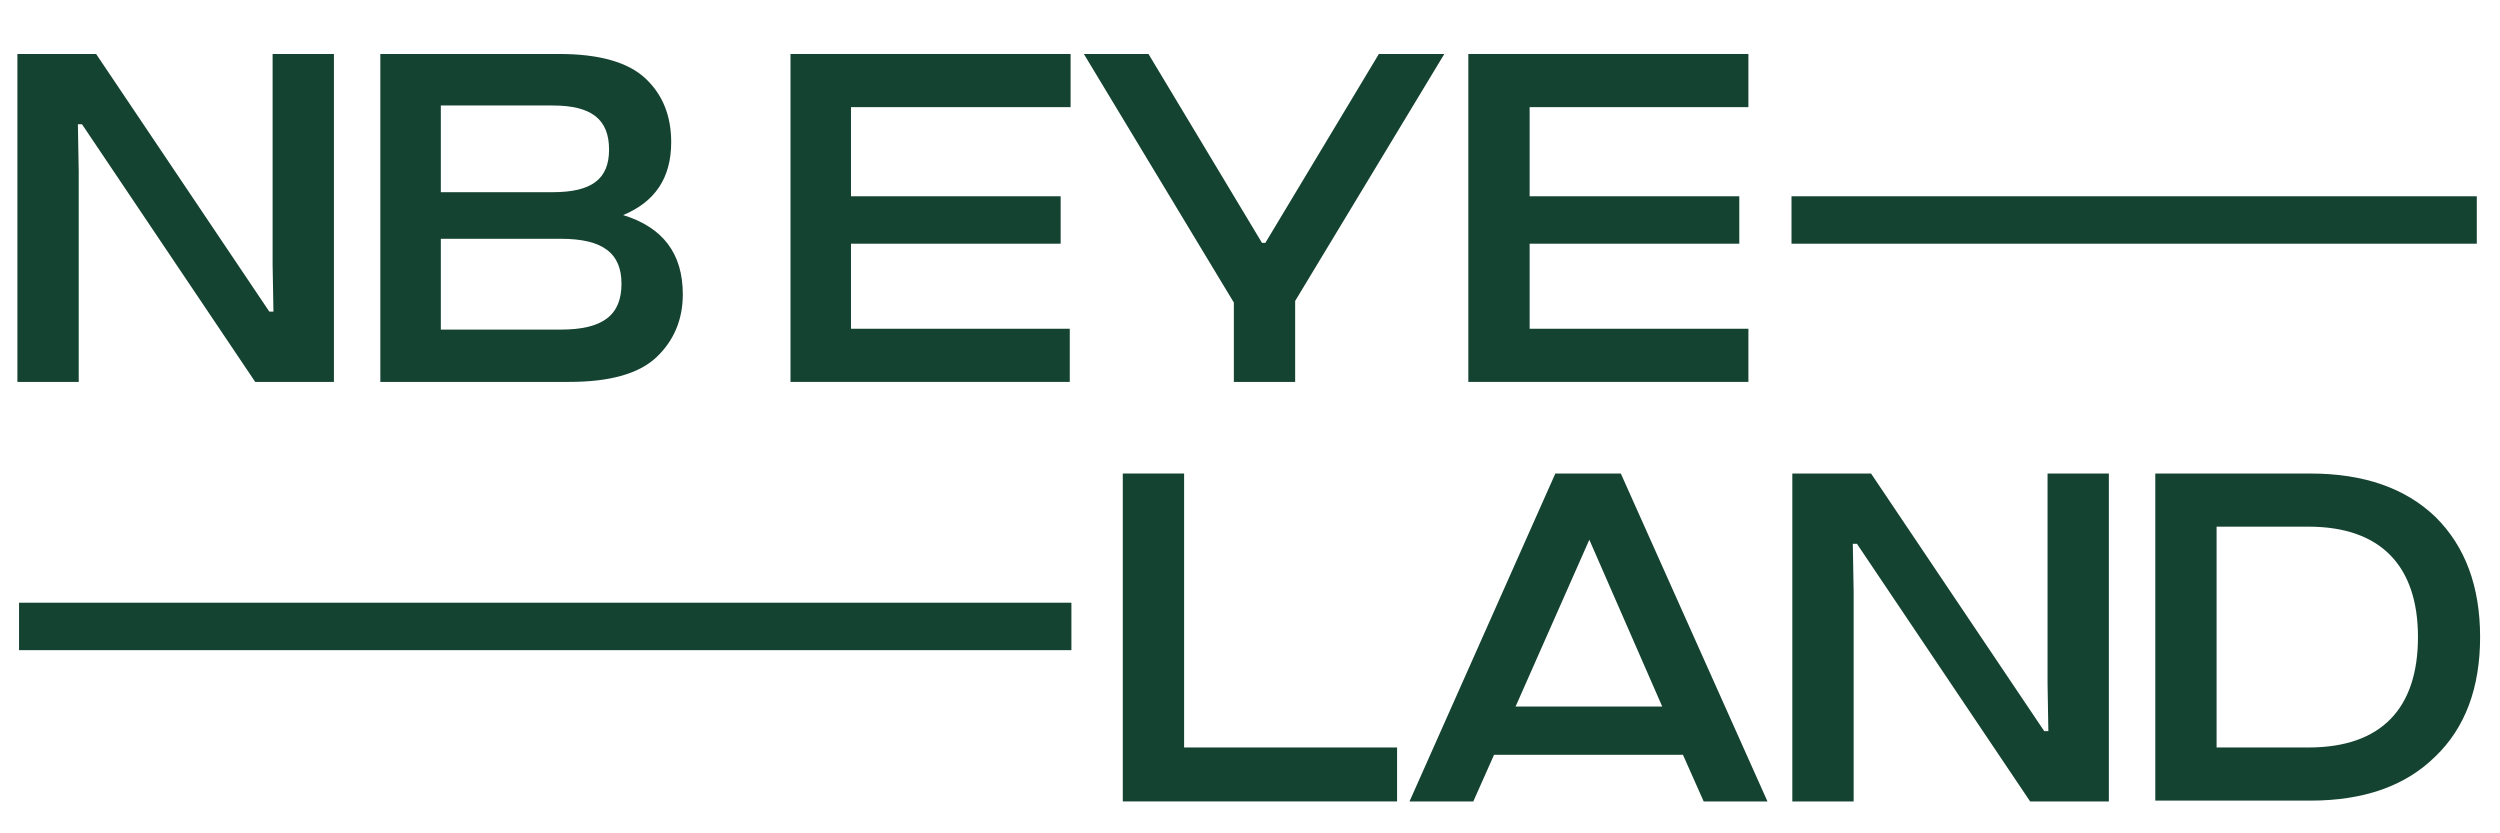
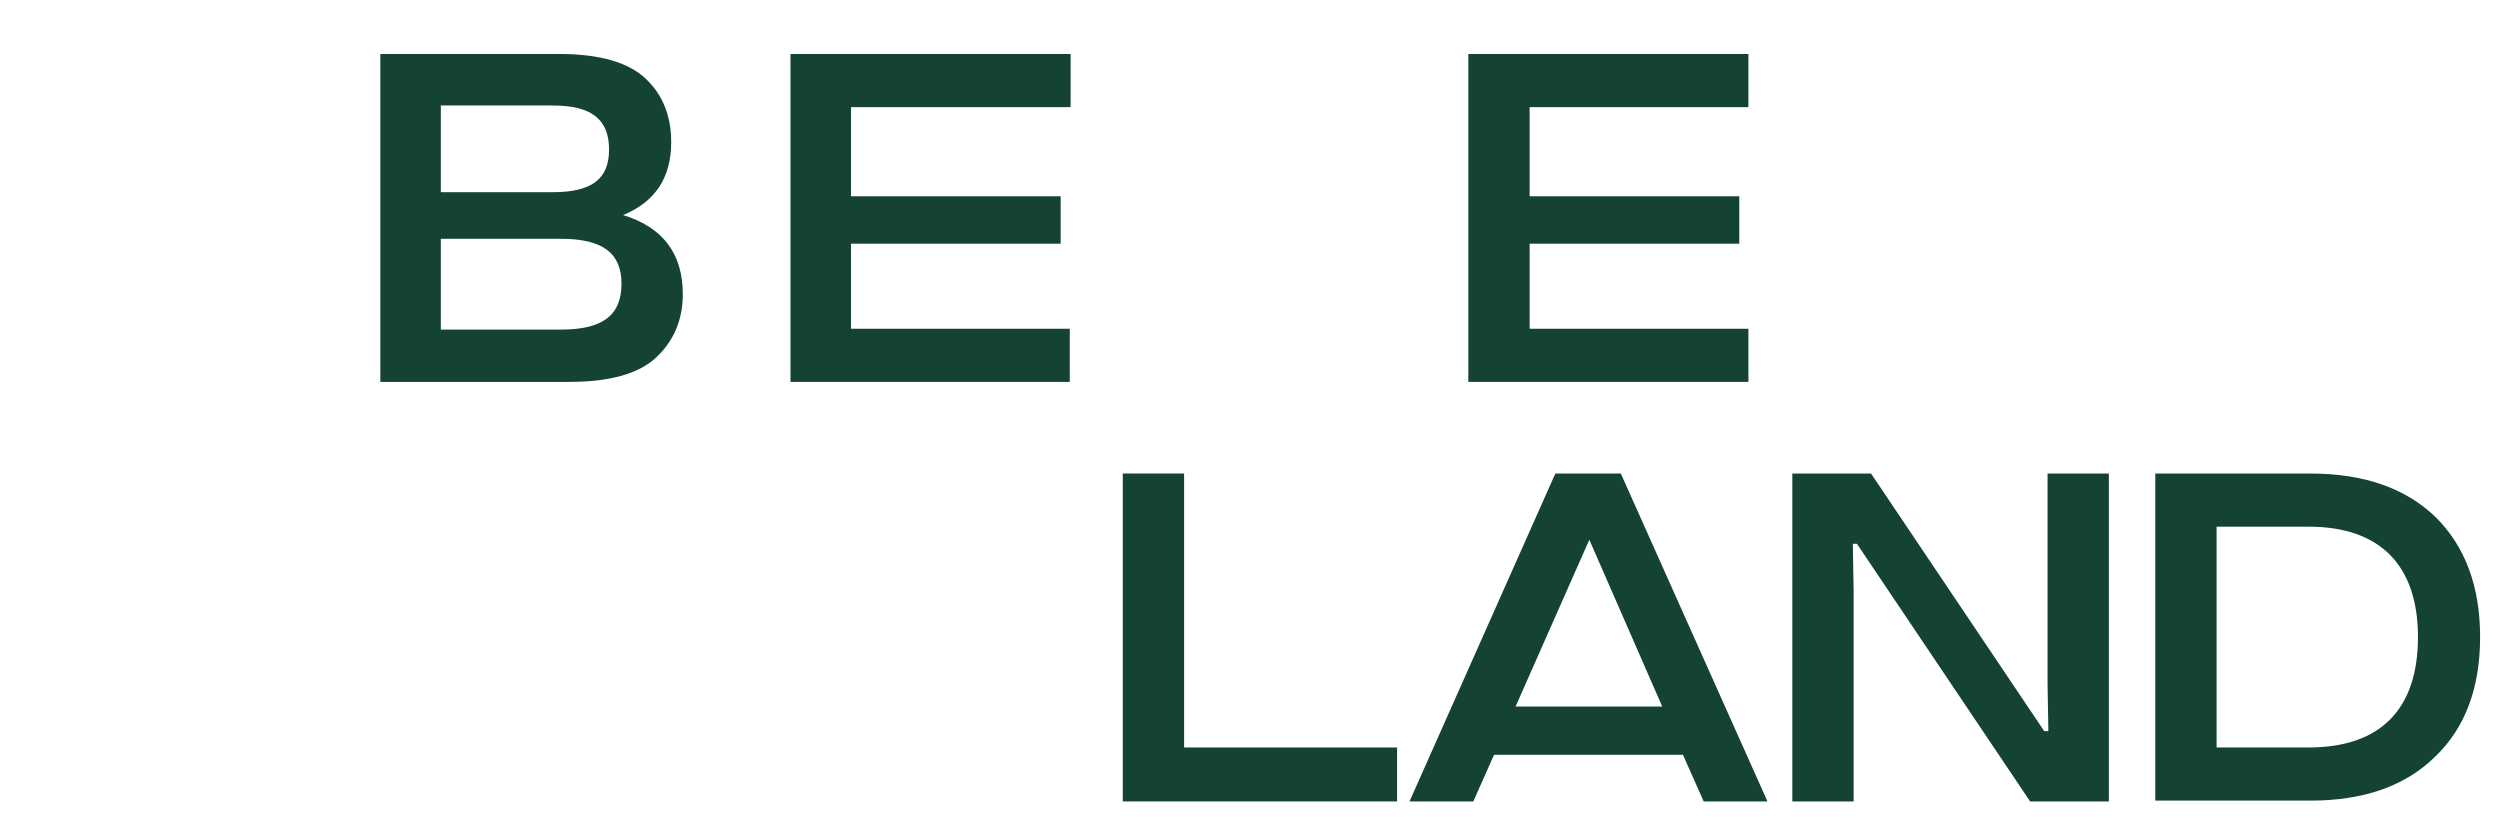
<svg xmlns="http://www.w3.org/2000/svg" width="96" height="32" viewBox="0 0 96 32" fill="none">
-   <path d="M0.668 14.665V2.073H3.691L10.341 11.965H10.5L10.468 10.143V2.073H12.823V14.665H9.8L3.15 4.773H2.991L3.023 6.595V14.665H0.668Z" fill="#154332" />
  <path d="M26.22 11.305C26.22 12.279 25.87 13.095 25.201 13.723C24.533 14.351 23.419 14.665 21.86 14.665H14.605V2.073H21.479C23.006 2.073 24.12 2.387 24.788 3.015C25.456 3.643 25.774 4.459 25.774 5.464C25.774 6.846 25.138 7.757 23.929 8.259C25.456 8.73 26.22 9.735 26.22 11.305ZM16.928 4.082V7.38H21.224C22.72 7.38 23.388 6.877 23.388 5.747C23.388 4.585 22.72 4.051 21.224 4.051H16.928V4.082ZM21.542 12.656C23.165 12.656 23.865 12.09 23.865 10.897C23.865 9.735 23.165 9.17 21.542 9.17H16.928V12.656H21.542Z" fill="#154332" />
  <path d="M41.079 4.114H32.678V7.537H40.729V9.358H32.678V12.624H41.079V14.665H30.355V2.073H41.111V4.114H41.079Z" fill="#154332" />
-   <path d="M55.462 2.073L49.734 11.556V14.665H47.38V11.619L41.62 2.073H44.102L48.461 9.327H48.589L52.948 2.073H55.462Z" fill="#154332" />
  <path d="M67.139 4.114H58.738V7.537H66.789V9.358H58.738V12.624H67.139V14.665H56.384V2.073H67.139V4.114Z" fill="#154332" />
  <path d="M45.47 28.703H53.648V30.775H43.115V18.183H45.47V28.703Z" fill="#154332" />
  <path d="M65.421 30.775L64.626 28.985H57.371L56.575 30.775H54.125L59.725 18.183H62.239L67.871 30.775H65.421ZM58.198 27.132H63.83L61.03 20.726L58.198 27.132Z" fill="#154332" />
  <path d="M68.825 30.775V18.183H71.848L78.498 28.075H78.657L78.626 26.253V18.183H80.98V30.775H77.957L71.307 20.883H71.148L71.18 22.705V30.775H68.825Z" fill="#154332" />
  <path d="M82.763 30.775V18.183H88.713C90.781 18.183 92.372 18.748 93.518 19.847C94.663 20.977 95.236 22.516 95.236 24.463C95.236 26.41 94.663 27.949 93.518 29.048C92.372 30.179 90.781 30.744 88.713 30.744H82.763V30.775ZM85.117 28.703H88.649C91.45 28.703 92.85 27.195 92.85 24.463C92.85 21.731 91.418 20.224 88.649 20.224H85.117V28.703Z" fill="#154332" />
-   <path d="M95.109 7.537H68.794V9.358H95.109V7.537Z" fill="#154332" />
-   <path d="M41.142 23.144H0.731V24.966H41.142V23.144Z" fill="#154332" />
+   <path d="M41.142 23.144H0.731V24.966V23.144Z" fill="#154332" />
</svg>